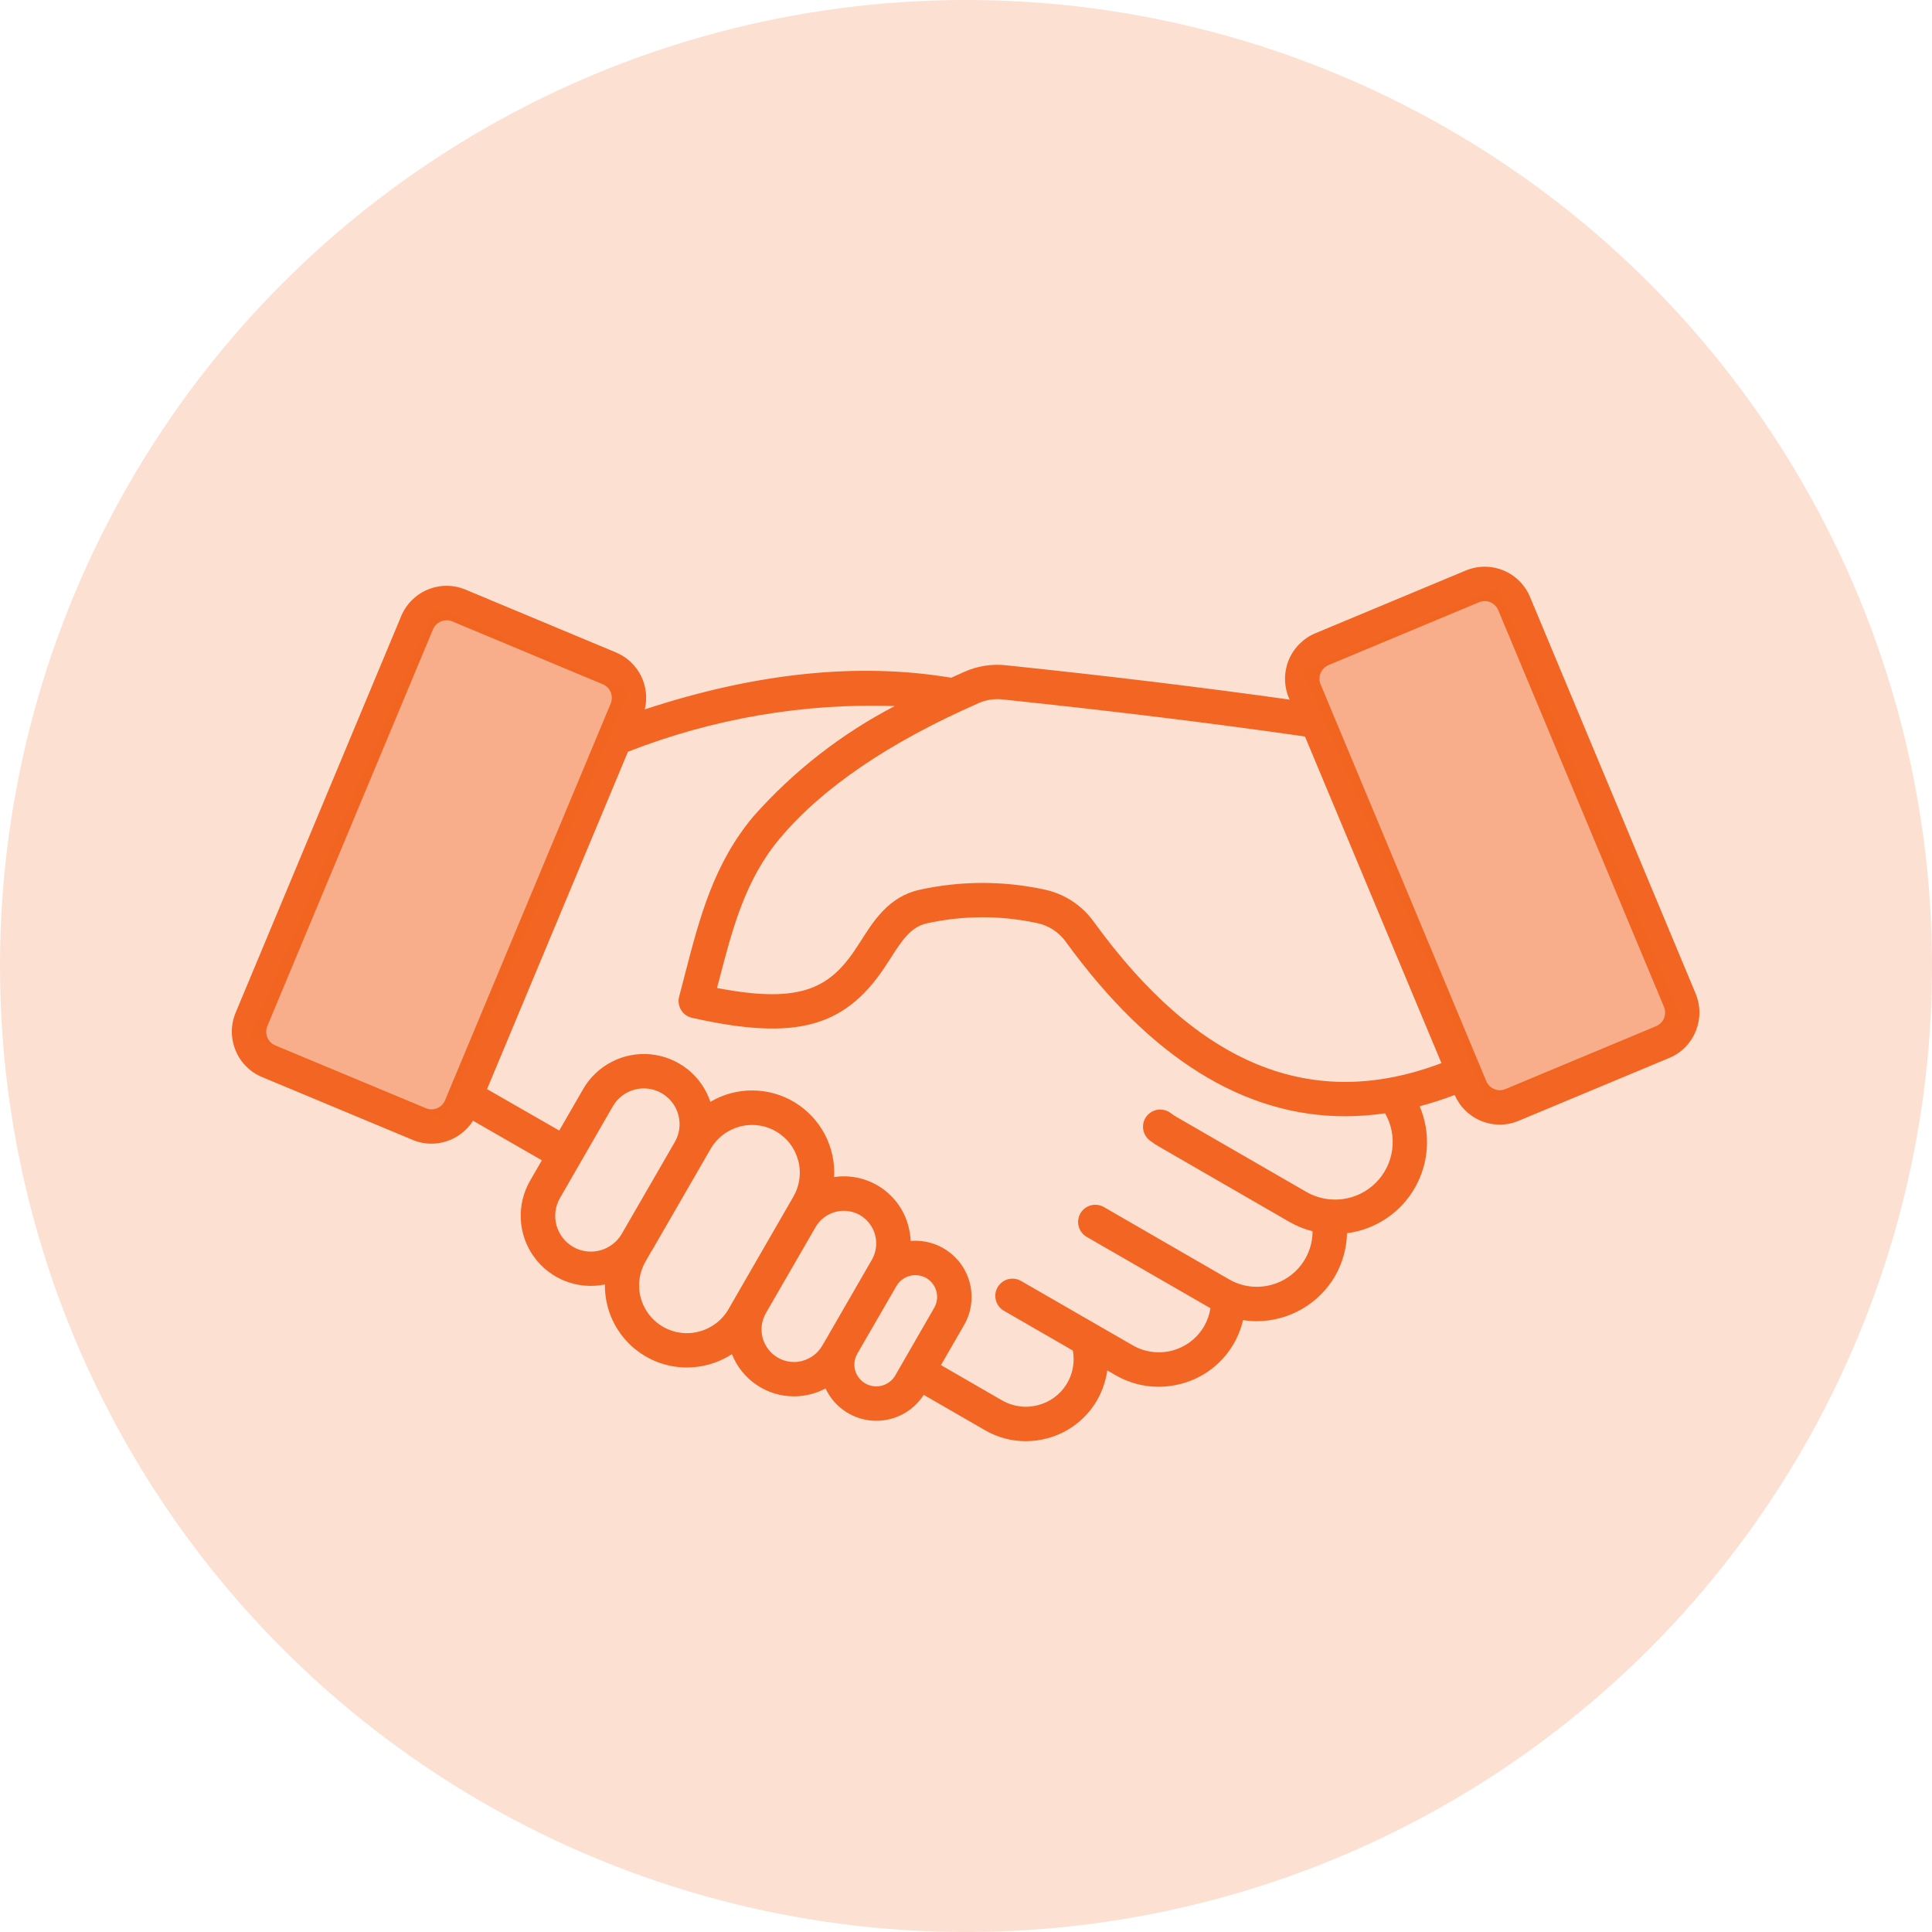
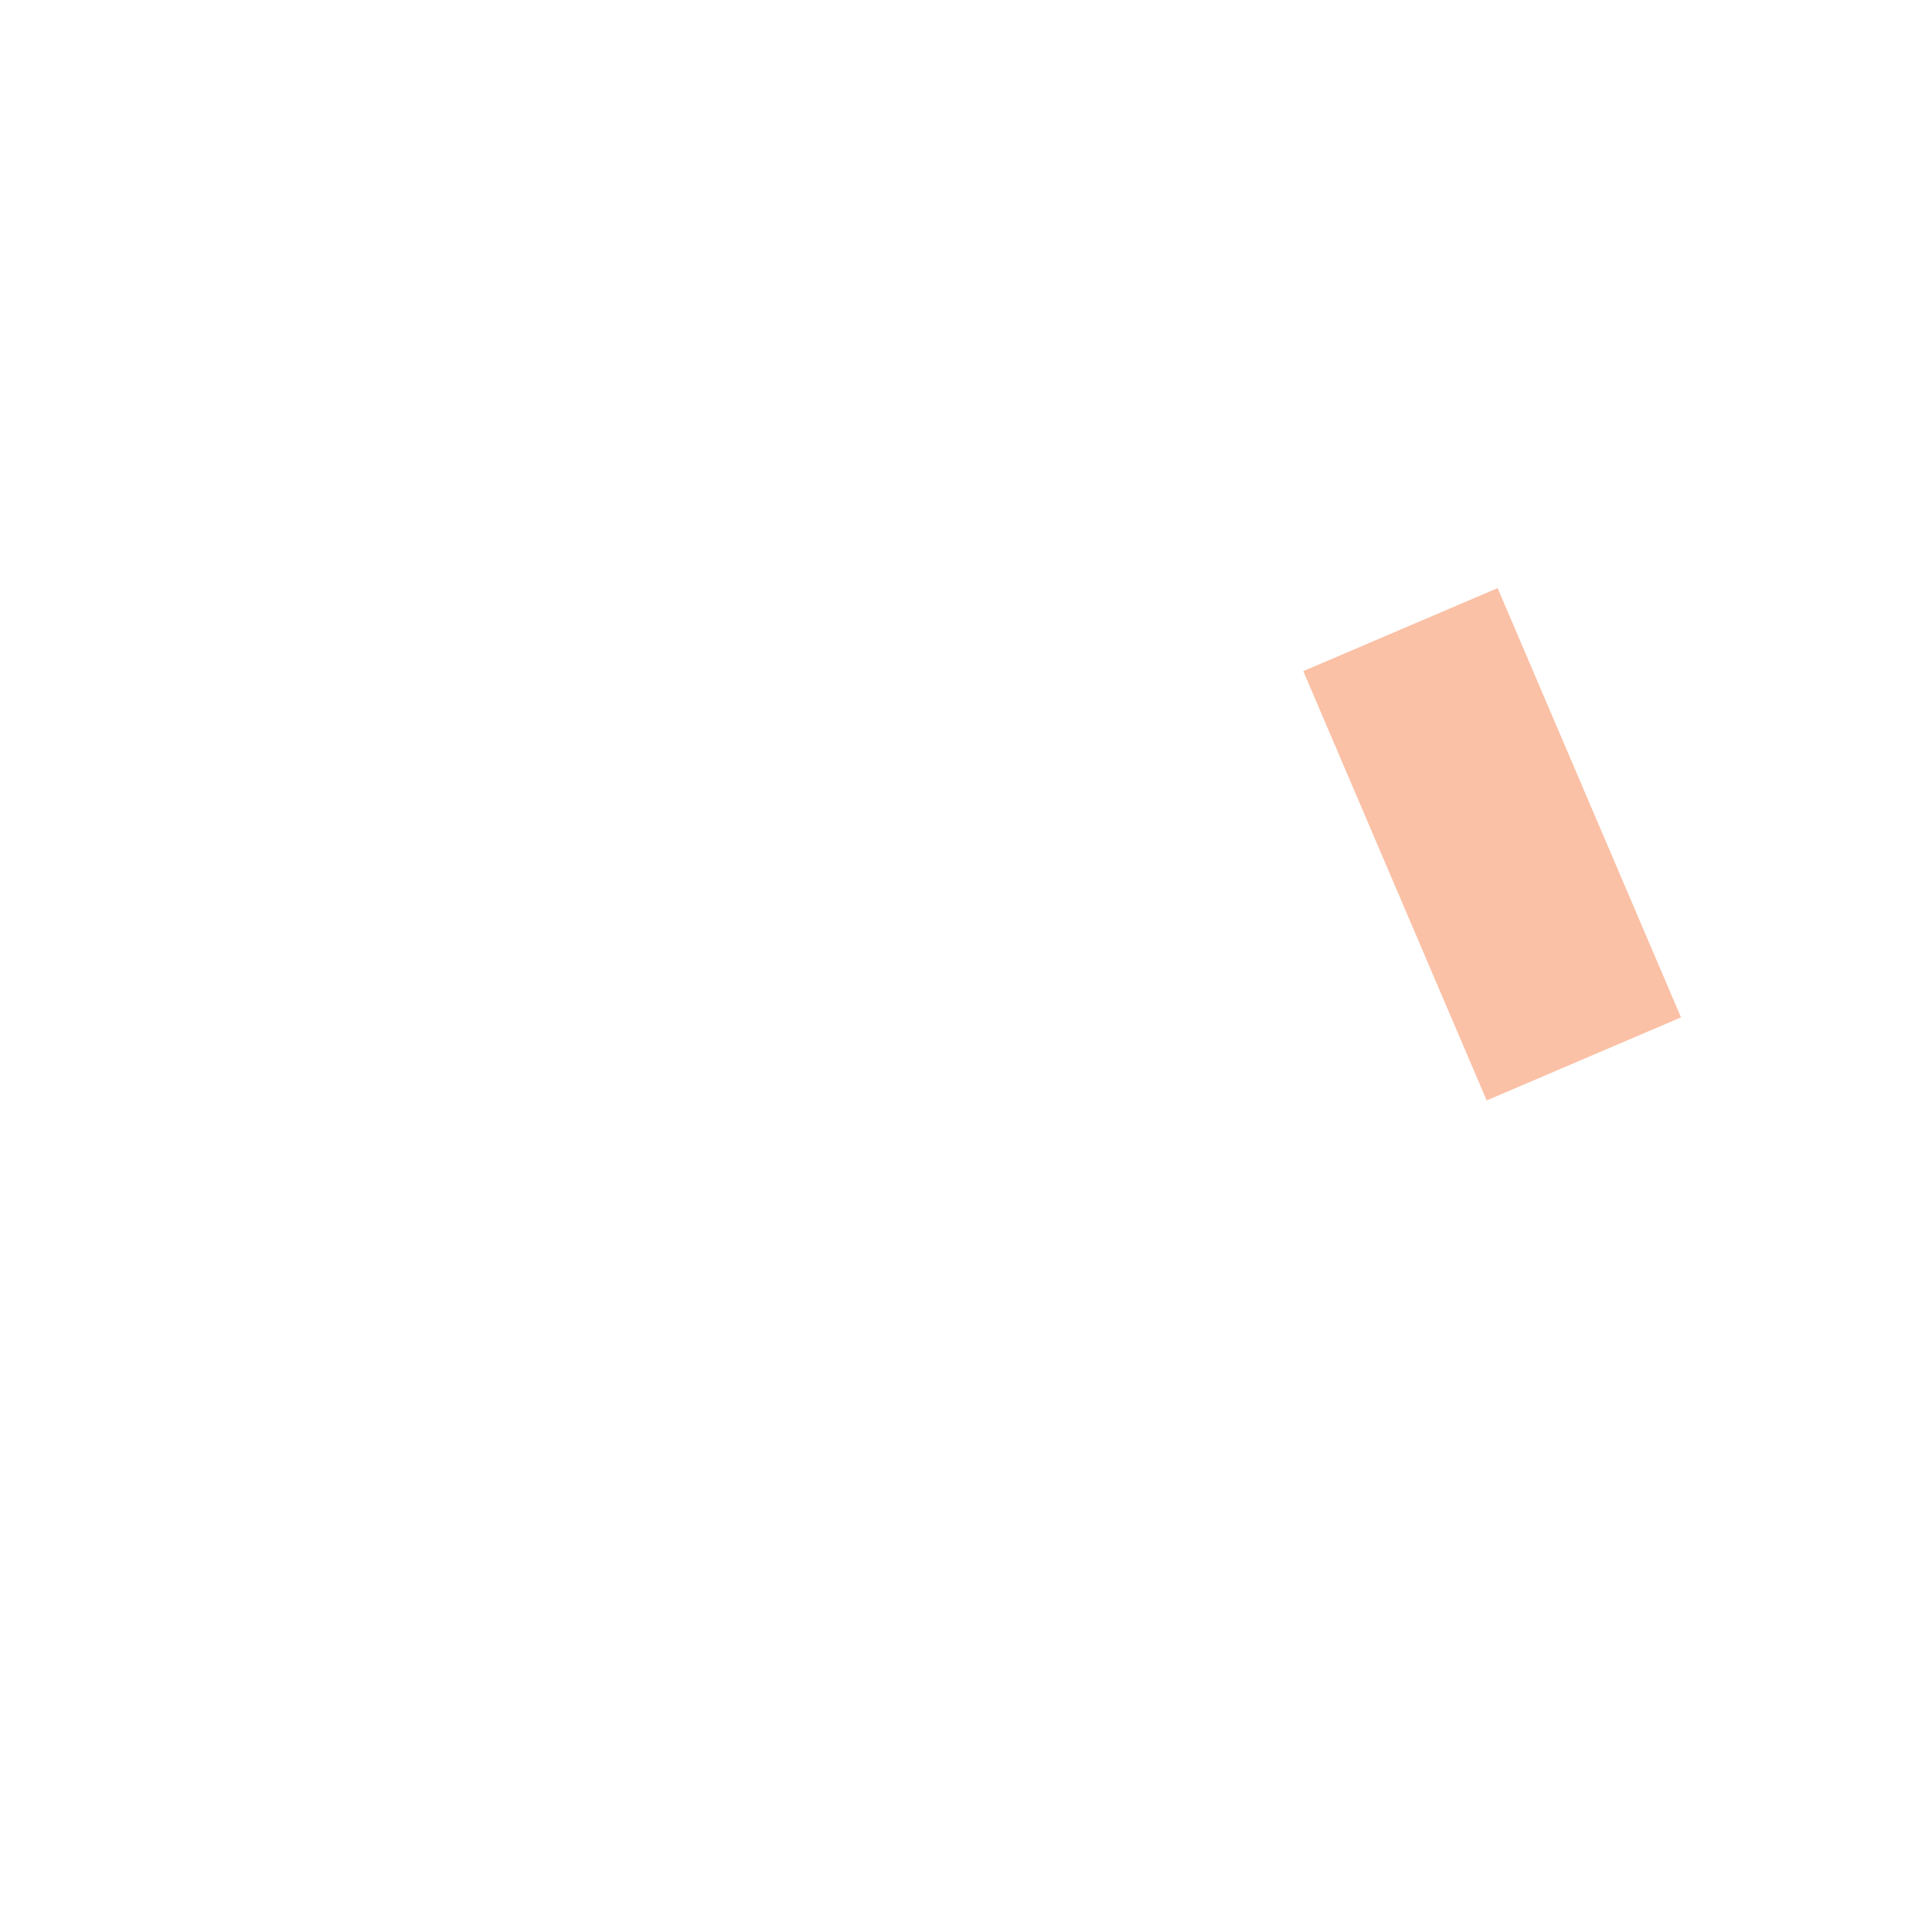
<svg xmlns="http://www.w3.org/2000/svg" width="75" height="75" viewBox="0 0 75 75" fill="none">
-   <circle opacity="0.2" cx="37.5" cy="37.5" r="37.5" fill="#F26522" />
-   <path fill-rule="evenodd" clip-rule="evenodd" d="M38.9 54.363L36.528 52.993L37.425 51.439C37.624 51.094 37.725 50.7 37.716 50.302C37.708 49.904 37.59 49.515 37.377 49.178C37.163 48.842 36.861 48.571 36.504 48.393C36.147 48.216 35.749 48.14 35.351 48.173C35.343 47.977 35.313 47.782 35.262 47.593C35.1 46.977 34.716 46.443 34.184 46.092C33.652 45.742 33.01 45.6 32.38 45.694C32.411 45.117 32.286 44.544 32.017 44.033C31.748 43.523 31.346 43.095 30.853 42.795C30.36 42.495 29.795 42.335 29.218 42.331C28.641 42.327 28.074 42.48 27.577 42.773C27.41 42.276 27.104 41.838 26.694 41.511C26.285 41.184 25.789 40.982 25.268 40.93C24.747 40.878 24.221 40.977 23.755 41.216C23.289 41.455 22.901 41.823 22.639 42.276L21.71 43.888L18.907 42.279L24.377 29.182C27.673 27.892 31.197 27.289 34.734 27.409C32.658 28.489 30.797 29.941 29.246 31.693C27.708 33.532 27.172 35.587 26.605 37.762C26.526 38.069 26.448 38.377 26.364 38.688C26.341 38.775 26.336 38.866 26.349 38.955C26.361 39.044 26.392 39.129 26.439 39.206C26.485 39.283 26.547 39.349 26.619 39.402C26.692 39.454 26.775 39.492 26.863 39.511C30.958 40.43 32.876 39.882 34.48 37.339L34.517 37.285C35.023 36.482 35.362 35.982 35.981 35.844C37.376 35.536 38.82 35.529 40.218 35.825C40.692 35.912 41.114 36.183 41.389 36.58C44.659 41.074 48.289 43.333 52.224 43.333C52.74 43.332 53.256 43.294 53.768 43.218C54.013 43.645 54.111 44.141 54.045 44.629C53.98 45.117 53.756 45.57 53.407 45.917C53.058 46.264 52.604 46.487 52.116 46.55C51.628 46.613 51.133 46.514 50.707 46.267L45.672 43.36C45.593 43.313 45.515 43.262 45.441 43.206C45.371 43.154 45.291 43.115 45.206 43.094C45.121 43.072 45.033 43.067 44.946 43.079C44.859 43.092 44.775 43.121 44.7 43.166C44.624 43.21 44.558 43.27 44.505 43.34C44.453 43.41 44.414 43.49 44.392 43.575C44.371 43.66 44.366 43.748 44.378 43.835C44.391 43.922 44.42 44.006 44.465 44.081C44.509 44.157 44.568 44.223 44.639 44.276C44.755 44.366 44.878 44.447 45.006 44.519L50.041 47.426C50.327 47.591 50.634 47.716 50.954 47.797C50.954 48.271 50.798 48.731 50.509 49.107C50.221 49.484 49.816 49.754 49.358 49.877C49.084 49.952 48.797 49.972 48.514 49.936C48.232 49.9 47.959 49.807 47.713 49.665L42.853 46.858C42.778 46.815 42.694 46.786 42.607 46.775C42.52 46.763 42.431 46.769 42.347 46.792C42.262 46.815 42.182 46.854 42.113 46.907C42.043 46.961 41.985 47.027 41.941 47.103C41.898 47.179 41.869 47.263 41.858 47.35C41.846 47.437 41.852 47.526 41.875 47.61C41.898 47.695 41.937 47.774 41.99 47.844C42.044 47.913 42.11 47.972 42.186 48.016L46.99 50.785C46.95 51.032 46.867 51.269 46.743 51.486C46.473 51.95 46.031 52.288 45.513 52.427C44.994 52.566 44.442 52.495 43.977 52.228L39.638 49.727C39.562 49.683 39.478 49.654 39.391 49.643C39.304 49.632 39.216 49.638 39.131 49.66C39.047 49.683 38.967 49.722 38.898 49.776C38.828 49.829 38.77 49.896 38.726 49.972C38.682 50.048 38.654 50.131 38.643 50.218C38.631 50.305 38.637 50.394 38.66 50.478C38.683 50.563 38.722 50.642 38.775 50.712C38.829 50.781 38.895 50.84 38.971 50.883L41.648 52.428C41.733 52.885 41.642 53.357 41.394 53.75C41.145 54.143 40.757 54.427 40.307 54.545C40.072 54.609 39.827 54.626 39.585 54.595C39.344 54.563 39.111 54.484 38.9 54.362V54.363ZM33.593 53.706C33.788 53.818 34.02 53.849 34.237 53.791C34.455 53.732 34.64 53.59 34.753 53.396L36.265 50.771C36.321 50.675 36.357 50.568 36.372 50.458C36.386 50.347 36.379 50.235 36.35 50.127C36.321 50.02 36.272 49.919 36.204 49.831C36.136 49.742 36.052 49.668 35.955 49.612C35.761 49.501 35.53 49.472 35.314 49.53C35.098 49.588 34.913 49.73 34.8 49.923L33.281 52.549C33.225 52.646 33.189 52.752 33.174 52.862C33.16 52.972 33.167 53.084 33.196 53.192C33.225 53.299 33.275 53.4 33.342 53.488C33.41 53.577 33.495 53.65 33.591 53.706H33.593ZM31.151 52.827C31.311 52.784 31.462 52.71 31.593 52.61C31.725 52.509 31.835 52.383 31.918 52.24L32.128 51.882L33.85 48.897C34.014 48.607 34.058 48.263 33.971 47.941C33.885 47.618 33.675 47.342 33.388 47.172C33.097 47.005 32.753 46.96 32.429 47.046C32.105 47.133 31.829 47.344 31.661 47.634L29.729 50.979C29.563 51.27 29.519 51.615 29.606 51.938C29.694 52.261 29.906 52.537 30.196 52.704C30.339 52.787 30.497 52.841 30.661 52.863C30.825 52.885 30.992 52.873 31.151 52.83V52.827ZM27.151 51.687C27.387 51.625 27.608 51.516 27.801 51.368C27.995 51.22 28.158 51.035 28.28 50.824L28.574 50.312L30.8 46.453C30.922 46.242 31.001 46.01 31.033 45.768C31.064 45.526 31.049 45.281 30.985 45.046C30.922 44.81 30.814 44.59 30.665 44.397C30.517 44.203 30.332 44.041 30.121 43.919C29.91 43.797 29.677 43.718 29.436 43.687C29.195 43.655 28.949 43.671 28.714 43.734C28.479 43.797 28.258 43.906 28.065 44.054C27.871 44.202 27.709 44.387 27.587 44.598L25.298 48.563C25.298 48.563 25.298 48.563 25.293 48.563L25.062 48.967C24.877 49.285 24.791 49.651 24.814 50.018C24.837 50.385 24.97 50.737 25.194 51.029C25.418 51.321 25.723 51.539 26.072 51.657C26.421 51.774 26.796 51.786 27.151 51.689V51.687ZM22.243 48.402C22.561 48.586 22.94 48.636 23.295 48.541C23.65 48.446 23.954 48.214 24.138 47.896L26.196 44.334C26.38 44.016 26.43 43.636 26.334 43.281C26.239 42.925 26.006 42.622 25.687 42.438C25.368 42.254 24.989 42.204 24.634 42.299C24.278 42.395 23.974 42.627 23.79 42.946L21.739 46.506C21.555 46.824 21.505 47.203 21.6 47.558C21.695 47.914 21.927 48.217 22.245 48.401L22.243 48.402ZM17.276 42.713L23.707 27.312C23.765 27.171 23.765 27.014 23.707 26.874C23.679 26.804 23.637 26.74 23.584 26.687C23.531 26.633 23.468 26.591 23.398 26.562L17.555 24.122C17.487 24.093 17.414 24.079 17.34 24.079C17.226 24.079 17.115 24.112 17.021 24.174C16.926 24.237 16.853 24.327 16.809 24.431L10.378 39.833C10.32 39.974 10.32 40.131 10.378 40.272C10.436 40.412 10.547 40.524 10.688 40.583L16.532 43.02C16.601 43.049 16.675 43.064 16.75 43.064C16.825 43.064 16.899 43.049 16.968 43.021C17.038 42.992 17.101 42.95 17.154 42.897C17.206 42.844 17.248 42.781 17.277 42.712L17.276 42.713ZM37.966 27.307C34.501 28.826 31.913 30.59 30.27 32.551C28.921 34.16 28.427 36.074 27.902 38.1C27.876 38.184 27.855 38.27 27.834 38.353C31.194 39.002 32.286 38.321 33.351 36.629L33.388 36.575C33.908 35.752 34.496 34.811 35.688 34.544C37.267 34.194 38.903 34.186 40.485 34.52C41.287 34.674 41.998 35.132 42.47 35.797C46.521 41.373 50.938 43.167 55.957 41.271L50.659 28.591C47.074 28.076 43.136 27.593 38.937 27.154C38.605 27.114 38.269 27.166 37.966 27.305V27.307ZM51.576 25.818C51.506 25.847 51.443 25.889 51.39 25.942C51.337 25.995 51.295 26.059 51.266 26.128C51.237 26.198 51.222 26.273 51.222 26.348C51.222 26.423 51.237 26.498 51.266 26.567L57.697 41.969C57.726 42.038 57.768 42.101 57.821 42.154C57.874 42.207 57.937 42.249 58.007 42.277C58.076 42.307 58.15 42.322 58.225 42.322C58.3 42.322 58.374 42.307 58.443 42.277L64.286 39.838C64.356 39.81 64.419 39.768 64.472 39.714C64.525 39.661 64.567 39.598 64.596 39.528C64.653 39.387 64.653 39.23 64.596 39.089L58.161 23.687C58.133 23.618 58.091 23.555 58.038 23.502C57.985 23.449 57.922 23.407 57.852 23.378C57.783 23.349 57.709 23.335 57.634 23.335C57.559 23.335 57.485 23.35 57.416 23.379L51.573 25.818H51.576ZM40.654 55.836C41.059 55.729 41.438 55.542 41.77 55.288C42.103 55.033 42.382 54.715 42.591 54.352C42.793 53.996 42.927 53.605 42.984 53.199L43.305 53.385C43.812 53.678 44.388 53.834 44.974 53.834C45.272 53.834 45.568 53.795 45.856 53.718C46.283 53.606 46.684 53.41 47.034 53.141C47.385 52.873 47.678 52.537 47.898 52.154C48.061 51.87 48.181 51.565 48.255 51.246C48.431 51.274 48.608 51.288 48.786 51.288C49.4 51.288 50.004 51.126 50.537 50.819C51.07 50.513 51.514 50.073 51.824 49.542C52.116 49.033 52.277 48.46 52.291 47.873C52.837 47.803 53.358 47.607 53.816 47.301C54.273 46.995 54.653 46.587 54.926 46.11C55.199 45.632 55.358 45.098 55.39 44.549C55.422 44 55.327 43.451 55.111 42.945C55.572 42.823 56.026 42.676 56.471 42.506C56.667 42.962 57.035 43.324 57.494 43.512C57.726 43.608 57.974 43.657 58.224 43.657C58.475 43.657 58.723 43.607 58.953 43.509L64.796 41.071C65.028 40.976 65.239 40.835 65.415 40.657C65.592 40.479 65.731 40.267 65.826 40.035C65.921 39.804 65.971 39.556 65.971 39.305C65.971 39.055 65.921 38.807 65.826 38.575L59.395 23.173C59.201 22.706 58.829 22.336 58.361 22.143C57.893 21.951 57.368 21.952 56.902 22.147L51.058 24.585C50.592 24.781 50.222 25.154 50.029 25.621C49.837 26.089 49.837 26.614 50.029 27.082L50.066 27.159C46.675 26.683 42.984 26.236 39.079 25.829C38.517 25.763 37.949 25.851 37.433 26.082C37.259 26.158 37.092 26.234 36.926 26.31C33.325 25.706 29.335 26.12 25.03 27.539C25.138 27.098 25.084 26.633 24.879 26.227C24.674 25.822 24.332 25.503 23.913 25.328L18.07 22.889C17.603 22.694 17.078 22.693 16.61 22.886C16.143 23.078 15.771 23.448 15.576 23.914L9.145 39.319C8.952 39.785 8.952 40.309 9.145 40.775C9.239 41.008 9.378 41.219 9.555 41.397C9.732 41.575 9.942 41.716 10.174 41.811L16.017 44.249C16.248 44.347 16.496 44.397 16.747 44.397C17.069 44.397 17.387 44.315 17.669 44.159C17.952 44.003 18.191 43.779 18.363 43.506L21.035 45.043L20.578 45.835C20.316 46.289 20.191 46.809 20.217 47.333C20.243 47.857 20.421 48.362 20.727 48.788C21.034 49.214 21.457 49.541 21.946 49.732C22.435 49.923 22.968 49.968 23.482 49.863C23.477 50.284 23.555 50.702 23.712 51.092C23.869 51.483 24.102 51.839 24.398 52.138C24.694 52.438 25.046 52.676 25.434 52.839C25.823 53.002 26.239 53.085 26.661 53.086C26.944 53.085 27.226 53.048 27.501 52.975C27.824 52.887 28.132 52.749 28.414 52.568C28.604 53.051 28.936 53.465 29.365 53.757C29.794 54.049 30.3 54.206 30.82 54.206C31.05 54.206 31.279 54.175 31.502 54.115C31.691 54.064 31.874 53.992 32.048 53.9C32.223 54.275 32.501 54.591 32.85 54.814C33.198 55.036 33.603 55.154 34.016 55.155C34.383 55.155 34.744 55.063 35.066 54.887C35.388 54.711 35.661 54.457 35.859 54.148L38.237 55.52C38.718 55.8 39.264 55.947 39.82 55.946C40.102 55.946 40.382 55.909 40.654 55.836Z" fill="#F26522" />
-   <rect opacity="0.4" x="16.885" y="23.576" width="8.204" height="18.122" transform="rotate(23.349 16.885 23.576)" fill="#F26522" />
  <rect opacity="0.4" x="50.593" y="26.053" width="8.204" height="18.122" transform="rotate(-23.133 50.593 26.053)" fill="#F26522" />
</svg>